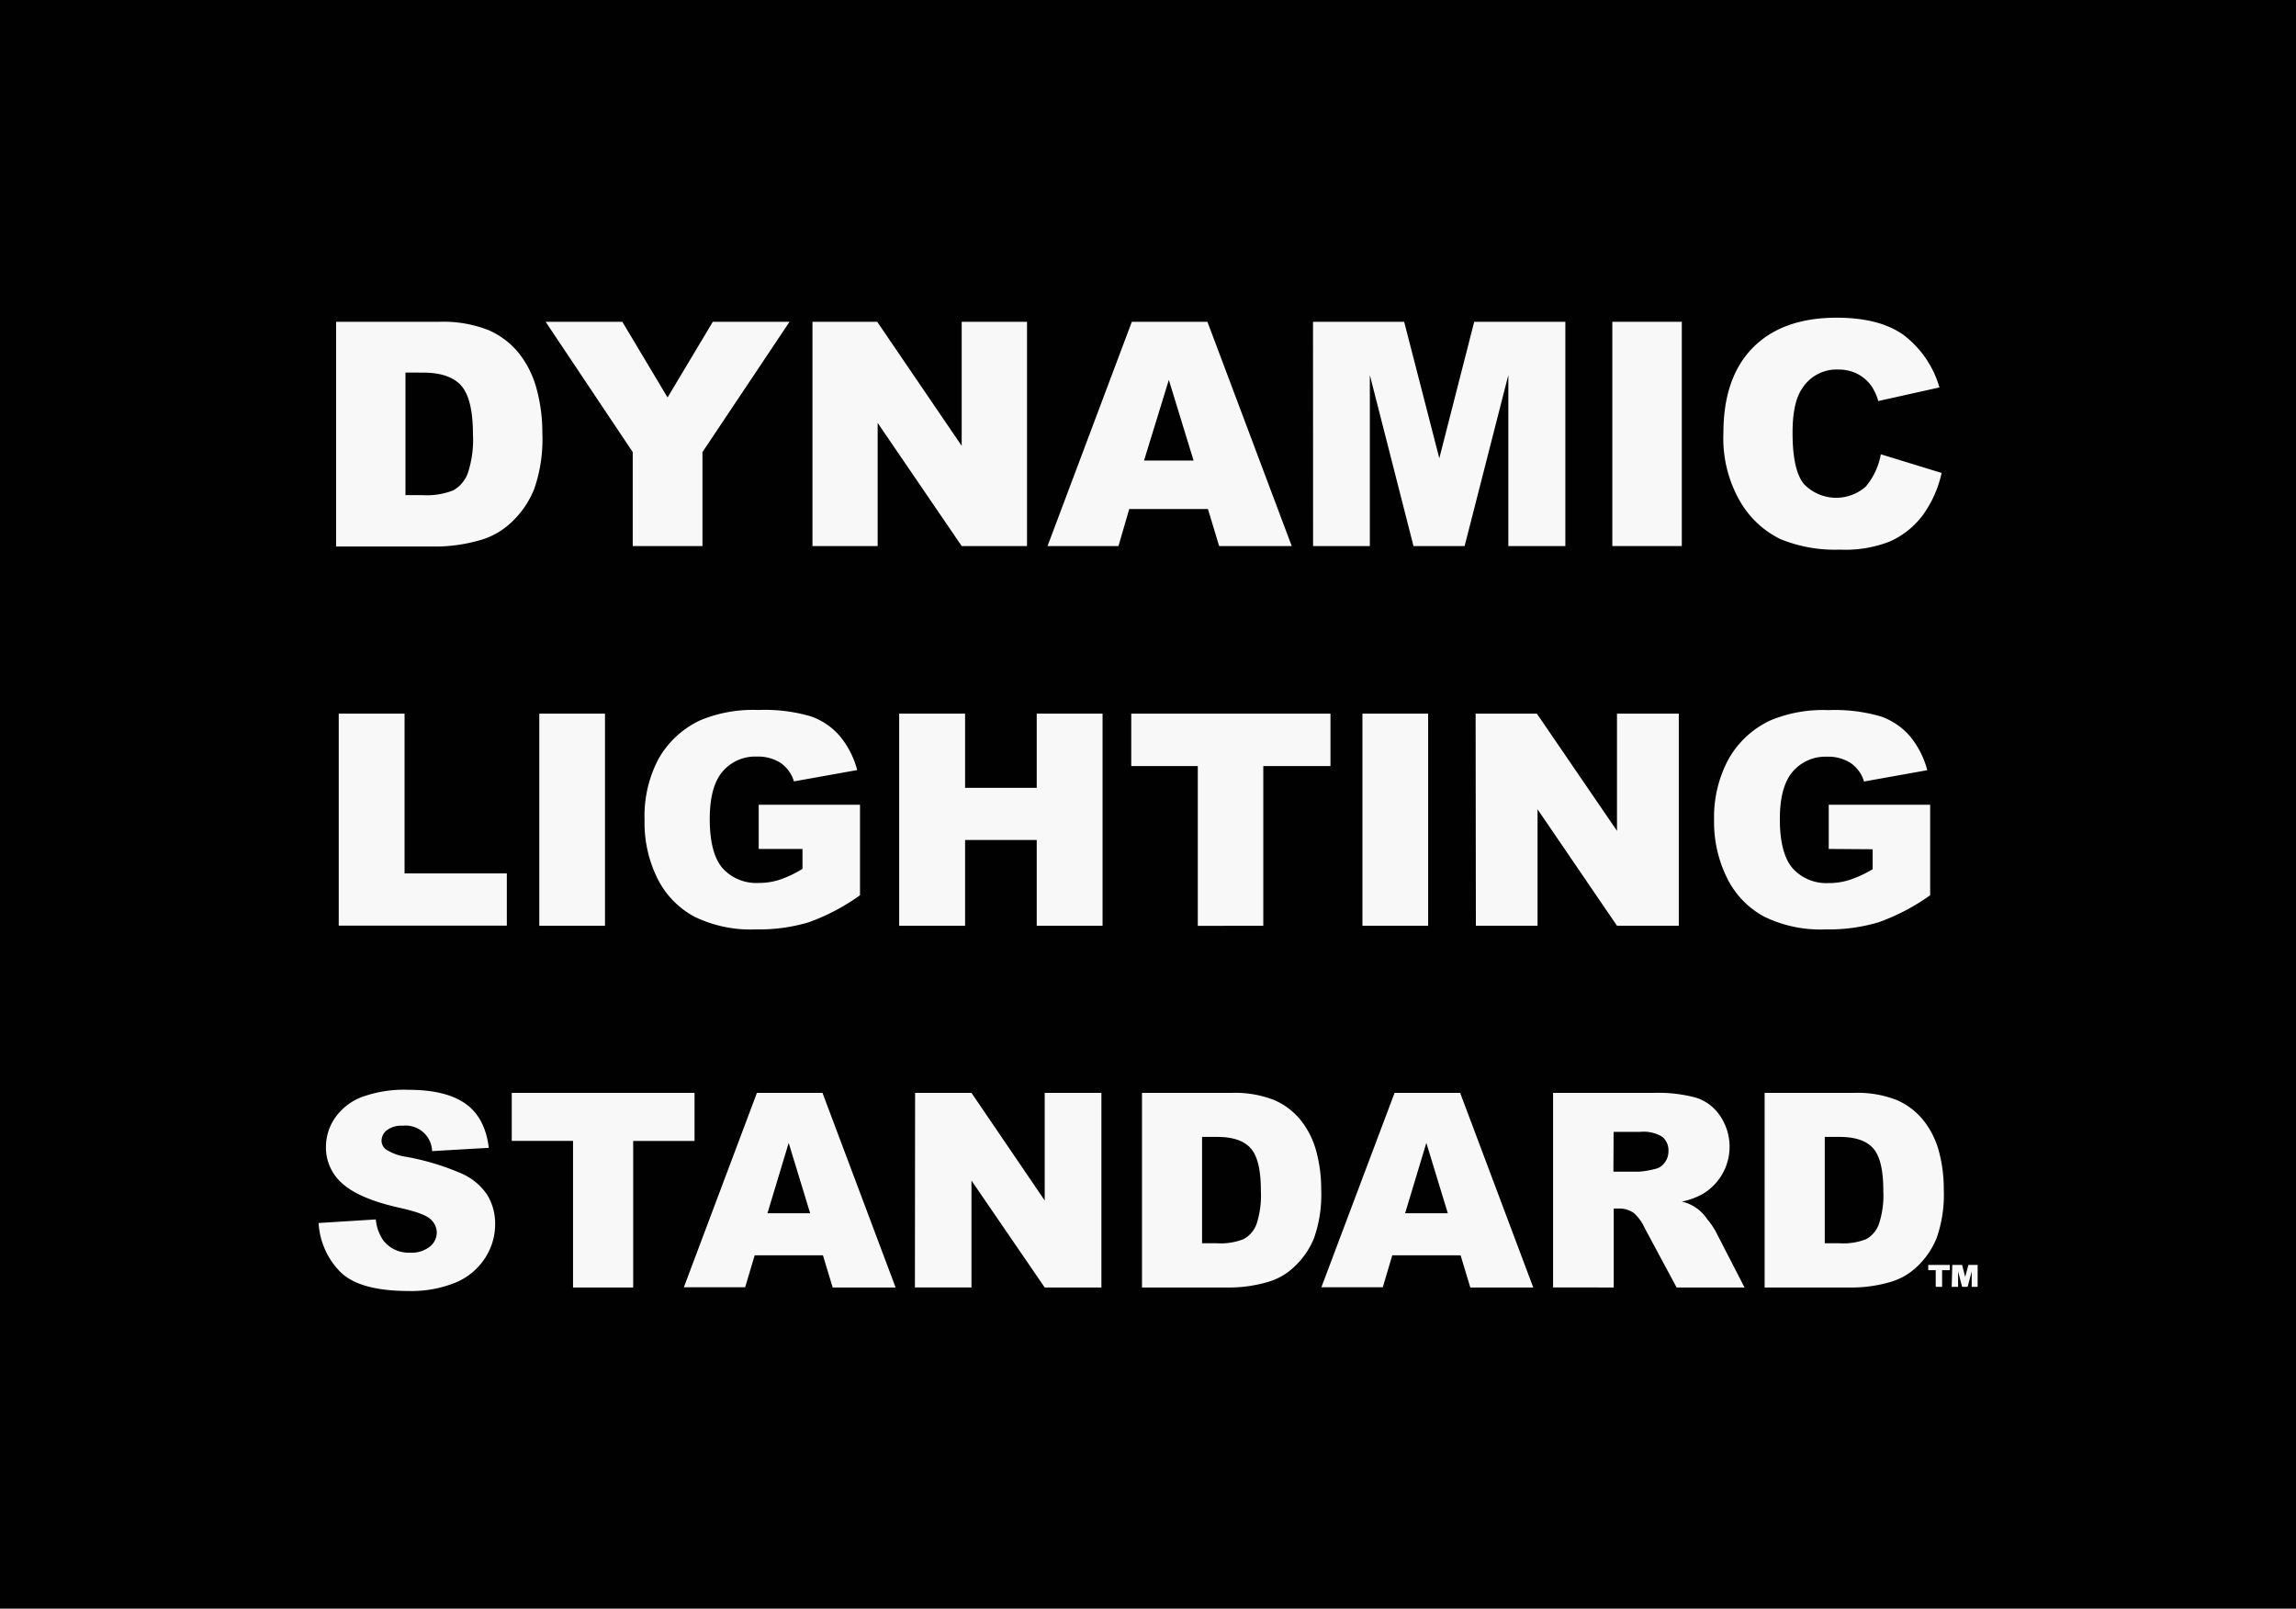
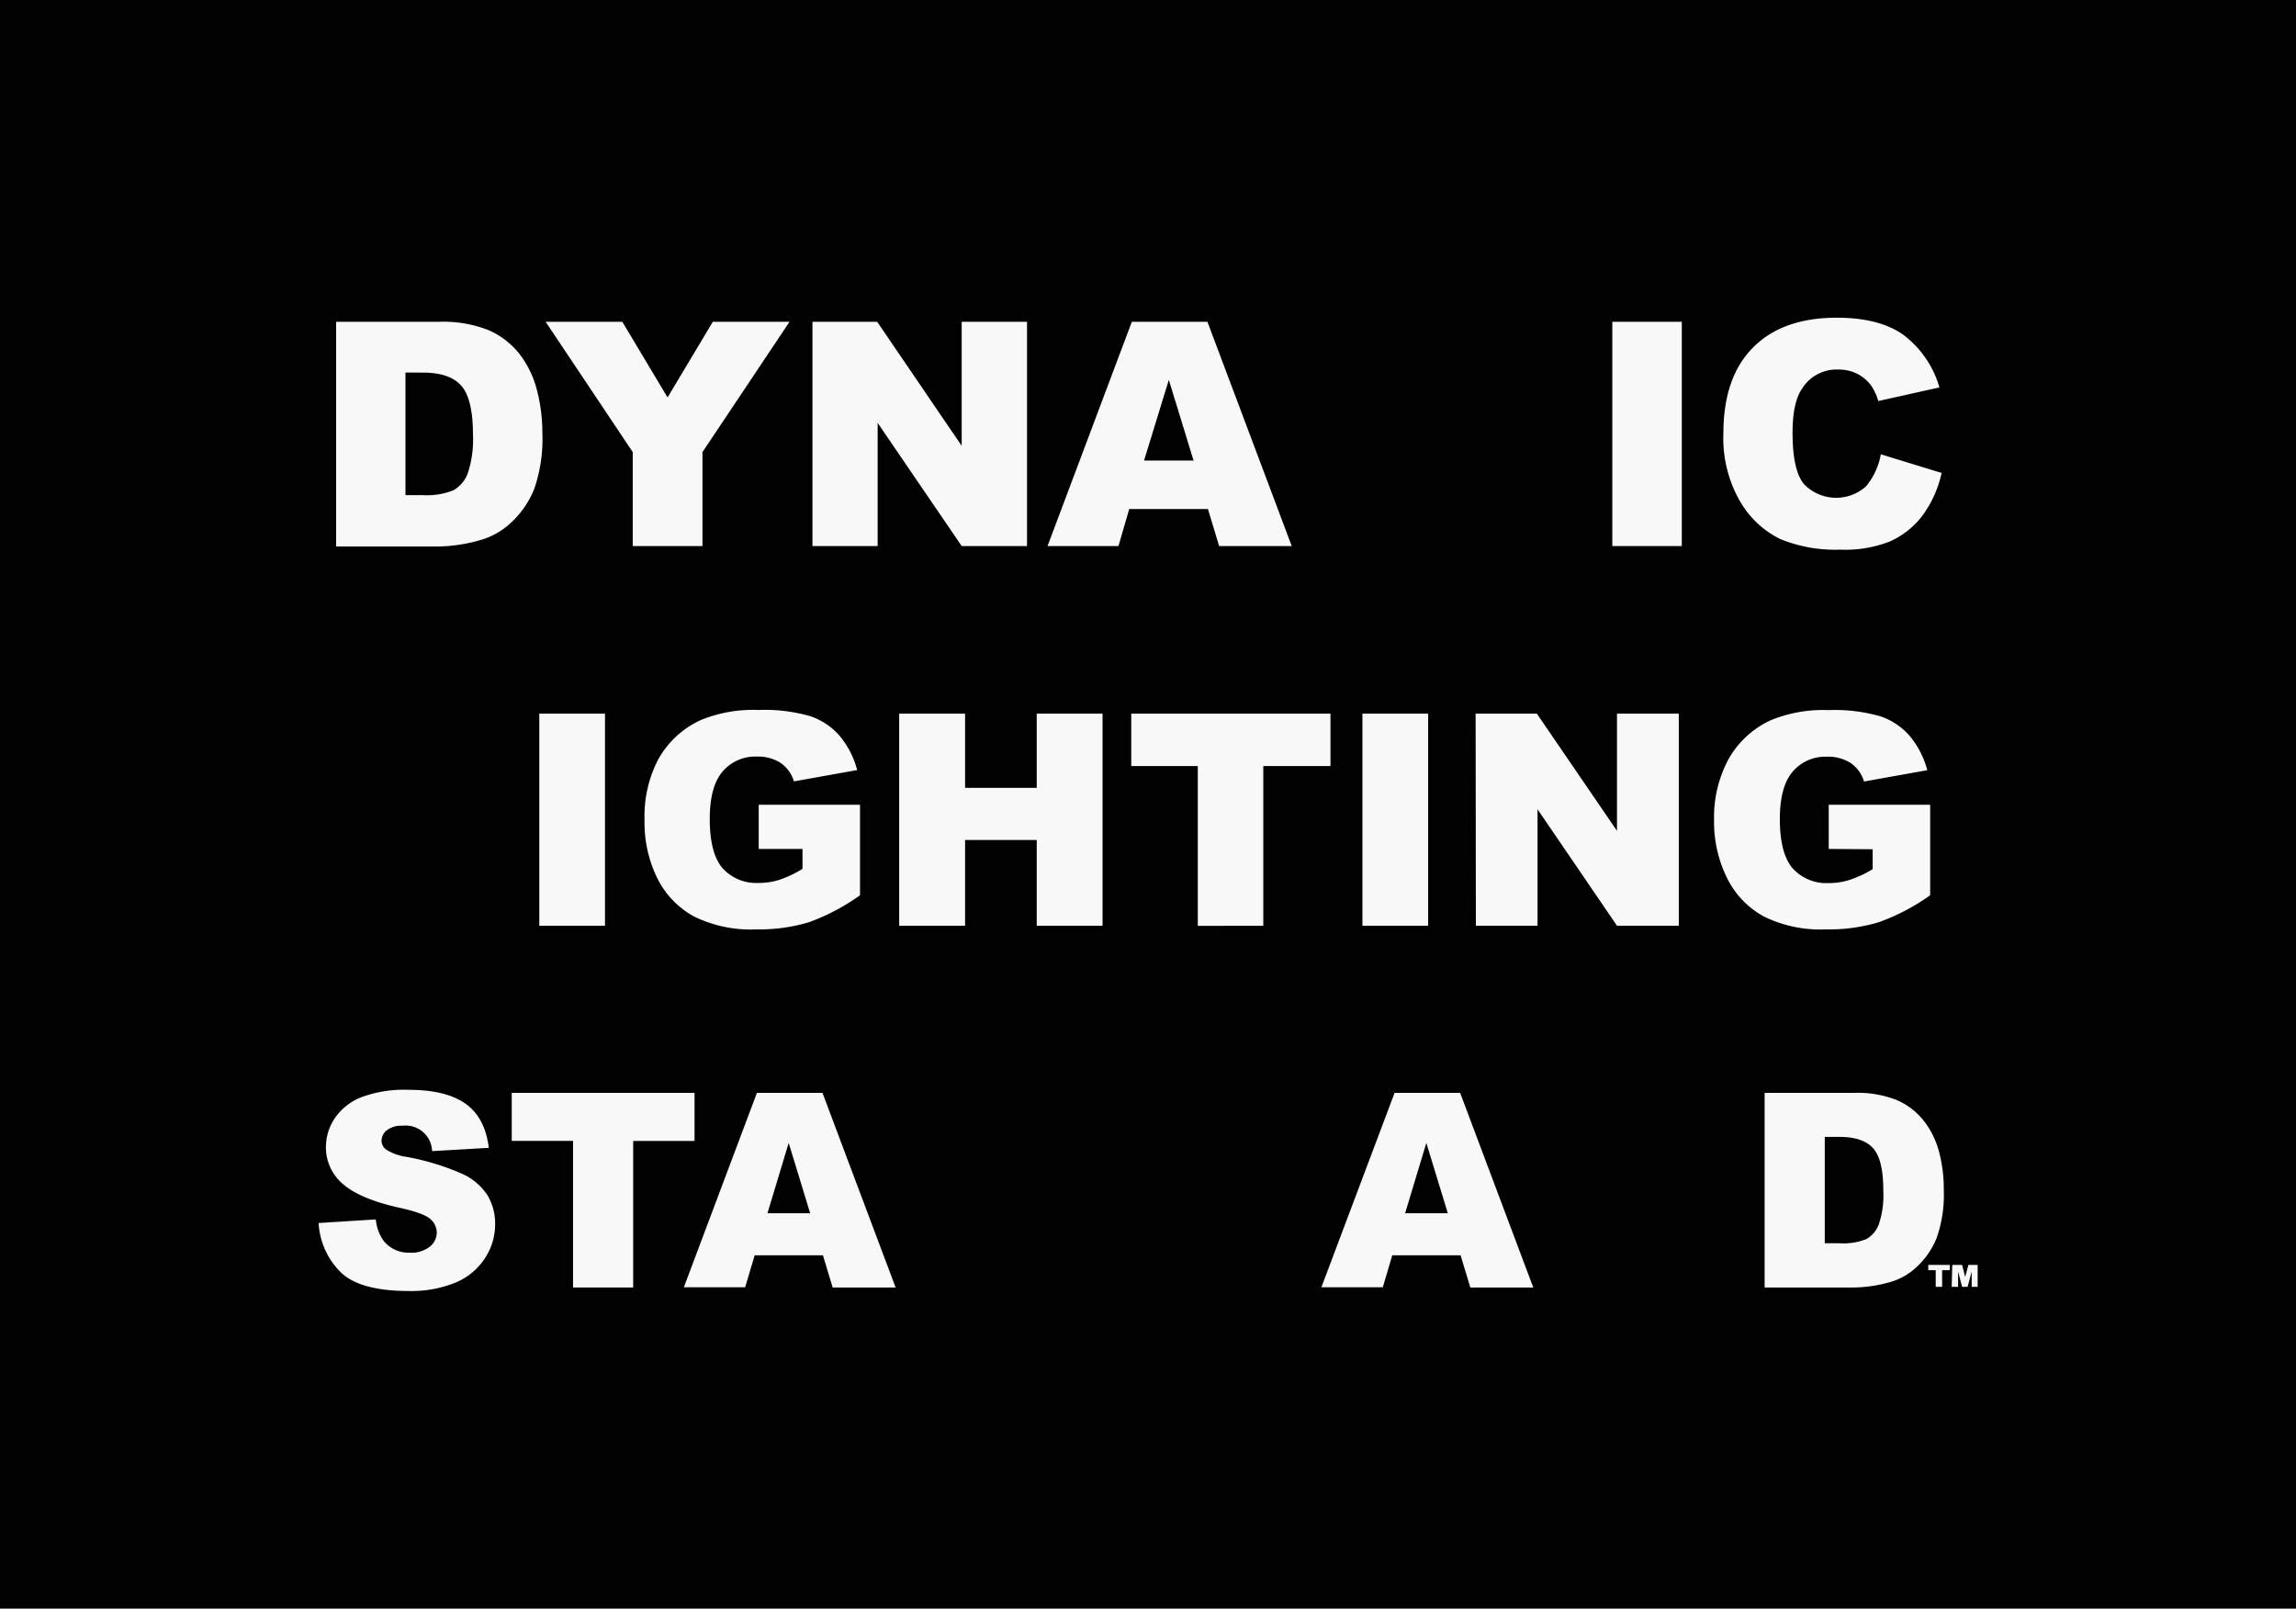
<svg xmlns="http://www.w3.org/2000/svg" viewBox="0 0 359.24 251.7">
  <defs>
    <style>.cls-1{fill:#010101;}.cls-2{fill:#f8f8f8;}</style>
  </defs>
  <title>dls-banner</title>
  <g id="Layer_2" data-name="Layer 2">
    <g id="Layer_1-2" data-name="Layer 1">
      <rect class="cls-1" width="359.24" height="251.7" />
      <path class="cls-2" d="M52.59,50.35H68.7a19.32,19.32,0,0,1,7.7,1.29,12.51,12.51,0,0,1,4.85,3.71A15.4,15.4,0,0,1,84,61a26.21,26.21,0,0,1,.86,6.79,23.69,23.69,0,0,1-1.28,8.73,14.51,14.51,0,0,1-3.56,5.2,11.7,11.7,0,0,1-4.88,2.79,25.49,25.49,0,0,1-6.47,1H52.59Zm10.85,7.94V77.47h2.65a11.25,11.25,0,0,0,4.84-.75,5.11,5.11,0,0,0,2.25-2.64A16.53,16.53,0,0,0,74,68c0-3.72-.61-6.26-1.82-7.64s-3.23-2.06-6-2.06Z" />
      <path class="cls-2" d="M85.37,50.35h12l7.08,11.84,7.08-11.84h12L109.91,70.74v14.7H99V70.74Z" />
      <path class="cls-2" d="M127.12,50.35h10.13l13.22,19.41V50.35h10.22V85.44H150.47L137.32,66.17V85.44h-10.2Z" />
      <path class="cls-2" d="M189,79.65H176.68L175,85.44H163.9l13.19-35.09h11.83l13.19,35.09H190.75Zm-2.25-7.59-3.87-12.62L179,72.06Z" />
-       <path class="cls-2" d="M205.44,50.35H219.7l5.5,21.35,5.46-21.35h14.26V85.44H236V58.68l-6.84,26.76h-8l-6.83-26.76V85.44h-8.88Z" />
      <path class="cls-2" d="M252.27,50.35h10.87V85.44H252.27Z" />
      <path class="cls-2" d="M294.28,71.08,303.79,74a17.58,17.58,0,0,1-3,6.68,13.09,13.09,0,0,1-5.11,4.05A19.16,19.16,0,0,1,287.89,86a22.56,22.56,0,0,1-9.35-1.66,14.85,14.85,0,0,1-6.26-5.85,19.78,19.78,0,0,1-2.63-10.72q0-8.72,4.63-13.39t13.11-4.67q6.63,0,10.42,2.68a15.76,15.76,0,0,1,5.64,8.23l-9.57,2.13a8.25,8.25,0,0,0-1.06-2.34,6.27,6.27,0,0,0-2.22-1.92,6.5,6.5,0,0,0-3-.67,6.36,6.36,0,0,0-5.65,3c-1,1.46-1.48,3.77-1.48,6.91q0,5.83,1.77,8a7,7,0,0,0,9.68.41A10.78,10.78,0,0,0,294.28,71.08Z" />
-       <path class="cls-2" d="M53,111.66H63.3v25h16v8.17H53Z" />
      <path class="cls-2" d="M84.38,111.66H94.66v33.19H84.38Z" />
      <path class="cls-2" d="M118.71,132.83v-6.91h15.85v14.16a33,33,0,0,1-8,4.22,27.24,27.24,0,0,1-8.3,1.12,20.06,20.06,0,0,1-9.63-2,13.75,13.75,0,0,1-5.78-6,19.63,19.63,0,0,1-2-9.14A19.15,19.15,0,0,1,103,118.8a14.57,14.57,0,0,1,6.57-6.1,21.41,21.41,0,0,1,9.08-1.61,25.6,25.6,0,0,1,8.23,1,10.61,10.61,0,0,1,4.53,3.09,13.87,13.87,0,0,1,2.71,5.31l-9.9,1.77a5.35,5.35,0,0,0-2.07-2.88,6.53,6.53,0,0,0-3.73-1,6.7,6.7,0,0,0-5.37,2.35q-2,2.34-2,7.41c0,3.6.68,6.16,2,7.7a7.11,7.11,0,0,0,5.65,2.31,10.51,10.51,0,0,0,3.28-.5,17.86,17.86,0,0,0,3.58-1.7v-3.12Z" />
      <path class="cls-2" d="M140.69,111.66H151v11.61h11.21V111.66h10.3v33.19h-10.3V131.43H151v13.42H140.69Z" />
      <path class="cls-2" d="M177,111.66h31.17v8.2H197.66v25H187.41v-25H177Z" />
      <path class="cls-2" d="M213.17,111.66h10.28v33.19H213.17Z" />
      <path class="cls-2" d="M230.88,111.66h9.58L253,130V111.66h9.67v33.19H253l-12.43-18.22v18.22h-9.65Z" />
      <path class="cls-2" d="M286.13,132.83v-6.91H302v14.16a33,33,0,0,1-8.05,4.22,27.24,27.24,0,0,1-8.3,1.12,20.06,20.06,0,0,1-9.63-2,13.75,13.75,0,0,1-5.78-6,19.75,19.75,0,0,1-2.05-9.14,19.15,19.15,0,0,1,2.24-9.46,14.57,14.57,0,0,1,6.57-6.1,21.41,21.41,0,0,1,9.08-1.61,25.6,25.6,0,0,1,8.23,1,10.61,10.61,0,0,1,4.53,3.09,13.87,13.87,0,0,1,2.71,5.31l-9.9,1.77a5.35,5.35,0,0,0-2.07-2.88,6.51,6.51,0,0,0-3.73-1,6.72,6.72,0,0,0-5.37,2.35q-2,2.34-2,7.41c0,3.6.68,6.16,2,7.7a7.11,7.11,0,0,0,5.65,2.31,10.47,10.47,0,0,0,3.28-.5A17.61,17.61,0,0,0,293,136v-3.12Z" />
      <path class="cls-2" d="M49.85,191.36l8.95-.56A6.8,6.8,0,0,0,60,194.12,5,5,0,0,0,64.14,196a4.62,4.62,0,0,0,3.11-.94,2.85,2.85,0,0,0,1.09-2.19,2.8,2.8,0,0,0-1-2.12q-1-.93-4.82-1.77c-4.13-.92-7.07-2.16-8.83-3.69A7.45,7.45,0,0,1,51,179.38,8,8,0,0,1,52.36,175a9,9,0,0,1,4.09-3.29,19.19,19.19,0,0,1,7.48-1.19q5.83,0,8.9,2.17t3.65,6.91l-8.87.51A4.14,4.14,0,0,0,63,176.14a3.73,3.73,0,0,0-2.47.7,2.1,2.1,0,0,0-.83,1.69,1.72,1.72,0,0,0,.68,1.31A7.87,7.87,0,0,0,63.54,181a39.09,39.09,0,0,1,8.84,2.69A9.3,9.3,0,0,1,76.26,187a8.59,8.59,0,0,1,1.21,4.51,9.66,9.66,0,0,1-1.62,5.4,10.09,10.09,0,0,1-4.52,3.75A18.36,18.36,0,0,1,64,202q-7.77,0-10.76-3A11.78,11.78,0,0,1,49.85,191.36Z" />
      <path class="cls-2" d="M80.07,171h28.6v7.52h-9.6v22.93H89.66V178.51H80.07Z" />
      <path class="cls-2" d="M128.76,196.41H118.08l-1.49,5H107L118.43,171h10.26l11.44,30.45h-9.85Zm-2-6.58-3.36-11-3.32,11Z" />
-       <path class="cls-2" d="M143.18,171H152l11.46,16.84V171h8.87v30.45h-8.87L152,184.72v16.72h-8.85Z" />
-       <path class="cls-2" d="M178.68,171h14a16.71,16.71,0,0,1,6.68,1.12,10.87,10.87,0,0,1,4.21,3.22,13.35,13.35,0,0,1,2.4,4.88,22.6,22.6,0,0,1,.75,5.9,20.5,20.5,0,0,1-1.11,7.57,12.57,12.57,0,0,1-3.08,4.5,10,10,0,0,1-4.24,2.42,21.57,21.57,0,0,1-5.61.84h-14Zm9.4,6.89v16.64h2.31a9.76,9.76,0,0,0,4.19-.65,4.42,4.42,0,0,0,2-2.29,14.39,14.39,0,0,0,.7-5.28c0-3.23-.52-5.44-1.58-6.63s-2.79-1.79-5.23-1.79Z" />
      <path class="cls-2" d="M228.53,196.41H217.84l-1.48,5h-9.61L218.2,171h10.26l11.44,30.45h-9.85Zm-2-6.58-3.36-11-3.32,11Z" />
-       <path class="cls-2" d="M243,201.44V171H258.7a22.71,22.71,0,0,1,6.66.75,7.09,7.09,0,0,1,3.72,2.77,8.6,8.6,0,0,1-2.64,12.28,11.3,11.3,0,0,1-3.3,1.21,6.4,6.4,0,0,1,3.95,2.72,12,12,0,0,1,1.32,1.89l4.55,8.83H262.33l-5-9.31a7,7,0,0,0-1.7-2.35,4,4,0,0,0-2.3-.7h-.84v12.36Zm9.44-18.11h4a14,14,0,0,0,2.49-.42,2.42,2.42,0,0,0,1.53-1,2.83,2.83,0,0,0,.59-1.76,2.79,2.79,0,0,0-.93-2.26,5.65,5.65,0,0,0-3.51-.79h-4.14Z" />
      <path class="cls-2" d="M276.1,171h14a16.66,16.66,0,0,1,6.67,1.12,10.87,10.87,0,0,1,4.21,3.22,13.37,13.37,0,0,1,2.41,4.88,22.6,22.6,0,0,1,.74,5.9,20.5,20.5,0,0,1-1.11,7.57,12.57,12.57,0,0,1-3.08,4.5,10,10,0,0,1-4.24,2.42,21.56,21.56,0,0,1-5.6.84h-14Zm9.41,6.89v16.64h2.3a9.81,9.81,0,0,0,4.2-.65,4.45,4.45,0,0,0,1.95-2.29,14.34,14.34,0,0,0,.71-5.28q0-4.85-1.58-6.63c-1.06-1.19-2.8-1.79-5.24-1.79Z" />
      <path class="cls-2" d="M301.7,197.92h3.37v.82h-1.2v2.61h-1v-2.61H301.7Zm3.76,0H307l.48,1.88.5-1.88h1.45v3.43h-.93v-2.42l-.64,2.42H307l-.63-2.42v2.42h-1Z" />
    </g>
  </g>
</svg>